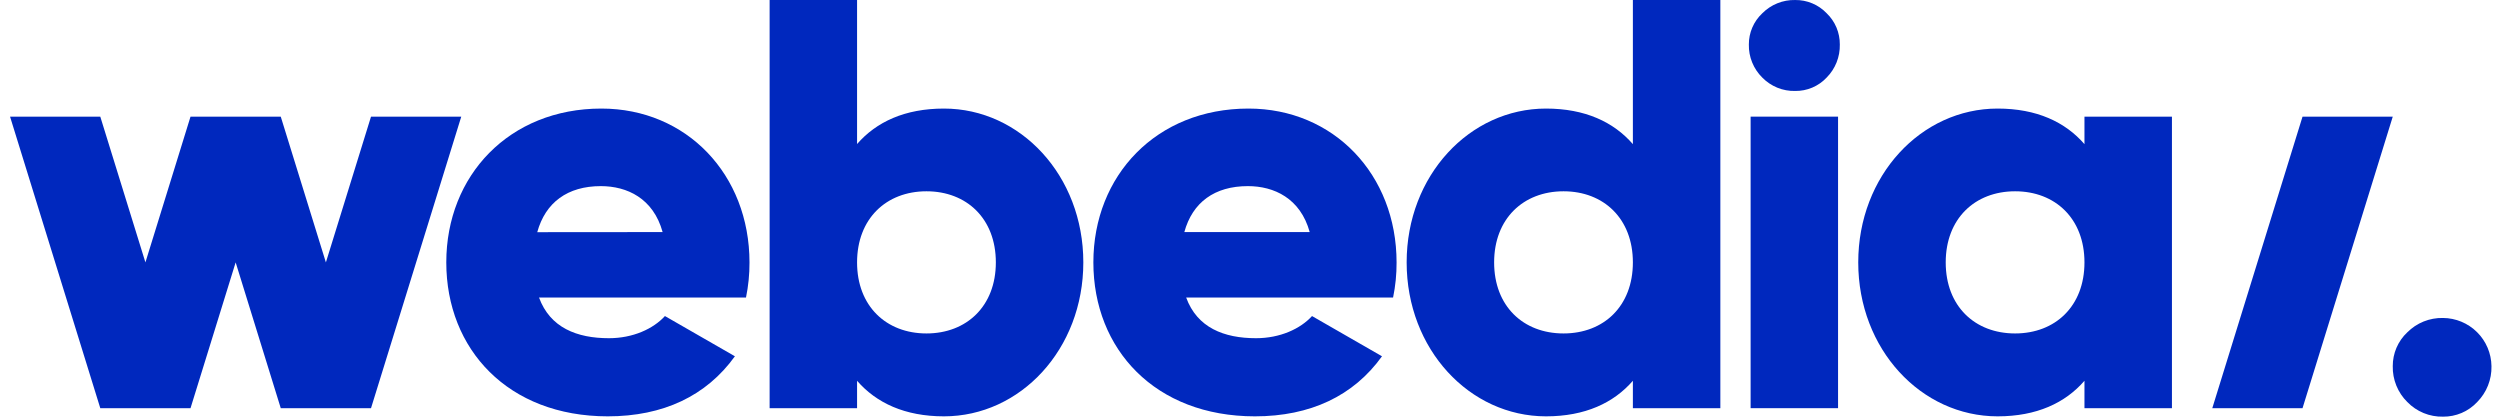
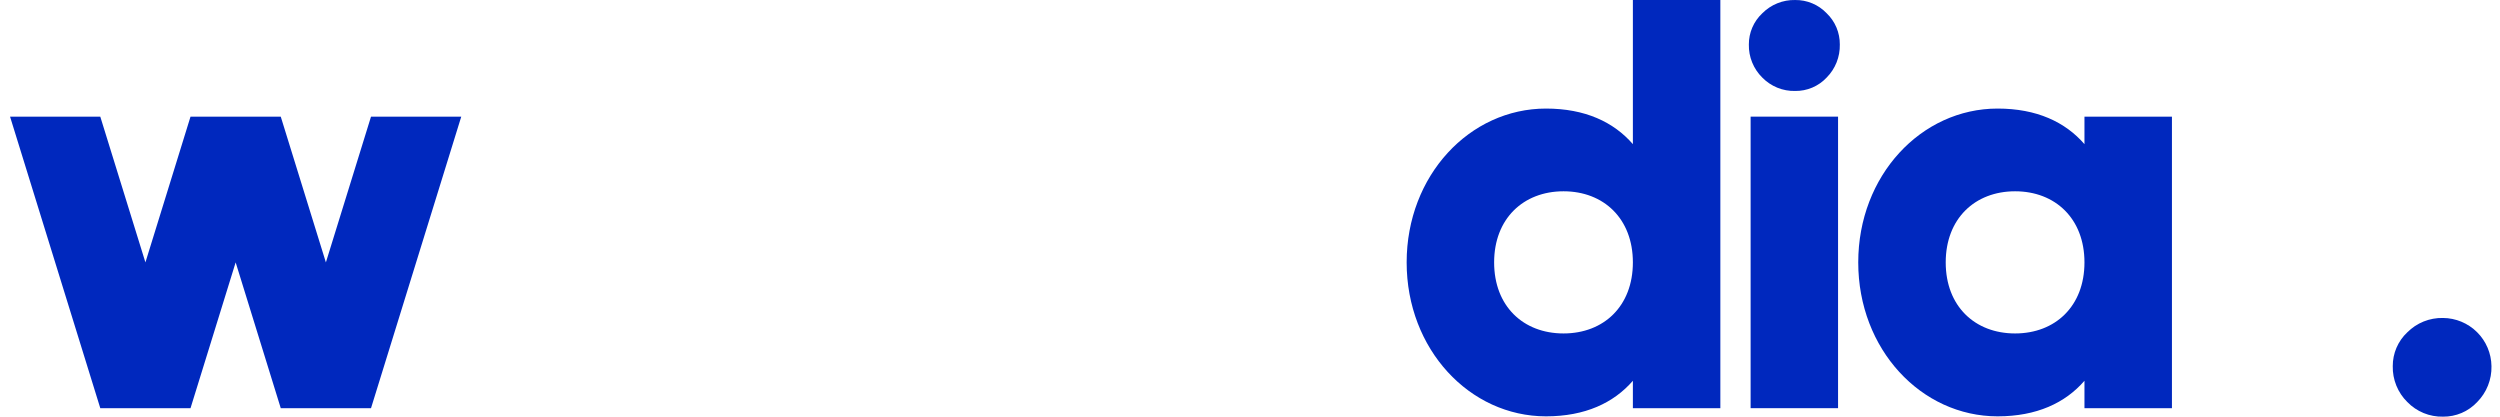
<svg xmlns="http://www.w3.org/2000/svg" width="192" height="32" viewBox="0 0 192 32" fill="none">
  <path d="M137.866 6.986C137.397 6.997 136.931 6.911 136.497 6.734C136.063 6.556 135.67 6.292 135.342 5.956C135.007 5.626 134.743 5.23 134.566 4.794C134.388 4.358 134.302 3.89 134.312 3.419C134.309 2.97 134.399 2.526 134.577 2.113C134.754 1.701 135.015 1.33 135.342 1.023C135.672 0.691 136.065 0.428 136.499 0.253C136.933 0.077 137.398 -0.009 137.866 0.001C138.317 -0.005 138.766 0.082 139.182 0.257C139.599 0.432 139.975 0.691 140.287 1.017C140.61 1.327 140.866 1.699 141.04 2.111C141.213 2.523 141.301 2.966 141.298 3.413C141.309 3.883 141.225 4.351 141.052 4.788C140.878 5.225 140.618 5.622 140.287 5.956C139.978 6.287 139.602 6.549 139.185 6.727C138.768 6.904 138.319 6.992 137.866 6.986Z" fill="#0028BE" />
-   <path d="M46.77 25.974C48.604 25.974 50.172 25.258 51.067 24.273L56.441 27.362C54.248 30.407 50.932 31.975 46.678 31.975C39.022 31.975 34.275 26.826 34.275 20.152C34.275 13.478 39.111 8.338 46.186 8.338C52.725 8.338 57.561 13.398 57.561 20.16C57.565 21.063 57.475 21.963 57.293 22.848H41.396C42.245 25.168 44.306 25.974 46.77 25.974ZM50.889 17.823C50.172 15.227 48.157 14.294 46.142 14.294C43.589 14.294 41.888 15.548 41.261 17.831L50.889 17.823Z" fill="#0028BE" />
-   <path d="M83.199 20.152C83.199 26.826 78.363 31.975 72.495 31.975C69.496 31.975 67.302 30.945 65.823 29.244V31.348H59.107V0.001H65.823V11.062C67.302 9.361 69.496 8.338 72.495 8.338C78.363 8.338 83.199 13.48 83.199 20.152ZM76.481 20.152C76.481 16.793 74.242 14.691 71.153 14.691C68.064 14.691 65.823 16.795 65.823 20.154C65.823 23.513 68.068 25.609 71.153 25.609C74.238 25.609 76.481 23.511 76.481 20.152Z" fill="#0028BE" />
-   <path d="M96.466 25.974C98.302 25.974 99.868 25.258 100.763 24.273L106.137 27.362C103.953 30.407 100.63 31.975 96.376 31.975C88.718 31.975 83.971 26.826 83.971 20.152C83.971 13.478 88.807 8.338 95.882 8.338C102.421 8.338 107.257 13.398 107.257 20.16C107.261 21.063 107.171 21.963 106.989 22.848H91.096C91.941 25.168 94.002 25.974 96.466 25.974ZM100.585 17.823C99.868 15.227 97.845 14.294 95.838 14.294C93.279 14.294 91.584 15.54 90.957 17.823H100.585Z" fill="#0028BE" />
  <path d="M132.123 0.001V31.348H125.405V29.244C123.928 30.945 121.732 31.975 118.733 31.975C112.867 31.975 108.031 26.826 108.031 20.152C108.031 13.478 112.867 8.338 118.733 8.338C121.732 8.338 123.928 9.369 125.405 11.07V0.001H132.123ZM125.405 20.152C125.405 16.793 123.166 14.691 120.079 14.691C116.992 14.691 114.749 16.795 114.749 20.154C114.749 23.513 116.986 25.609 120.079 25.609C123.172 25.609 125.405 23.511 125.405 20.152Z" fill="#0028BE" />
  <path d="M134.447 8.958H141.163V31.348H134.447V8.958Z" fill="#0028BE" />
-   <path d="M166.805 8.958V31.348H160.087V29.244C158.61 30.945 156.417 31.975 153.415 31.975C147.549 31.975 142.713 26.826 142.713 20.152C142.713 13.478 147.549 8.338 153.415 8.338C156.417 8.338 158.61 9.369 160.087 11.07V8.958H166.805ZM160.087 20.152C160.087 16.793 157.848 14.691 154.759 14.691C151.67 14.691 149.431 16.795 149.431 20.154C149.431 23.513 151.668 25.609 154.759 25.609C157.85 25.609 160.087 23.511 160.087 20.152Z" fill="#0028BE" />
+   <path d="M166.805 8.958V31.348H160.087V29.244C158.61 30.945 156.417 31.975 153.415 31.975C147.549 31.975 142.713 26.826 142.713 20.152C142.713 13.478 147.549 8.338 153.415 8.338C156.417 8.338 158.61 9.369 160.087 11.07V8.958H166.805ZM160.087 20.152C160.087 16.793 157.848 14.691 154.759 14.691C151.67 14.691 149.431 16.795 149.431 20.154C149.431 23.513 151.668 25.609 154.759 25.609C157.85 25.609 160.087 23.511 160.087 20.152" fill="#0028BE" />
  <path d="M28.494 8.958L25.028 20.152L21.562 8.958H14.632L11.168 20.152L7.702 8.958H0.772L7.702 31.348H14.632L18.098 20.152L21.562 31.348H28.494L35.425 8.958H28.494Z" fill="#0028BE" />
-   <path d="M183.764 8.958L176.834 31.348H169.904L176.834 8.958H183.764Z" fill="#0028BE" />
  <path d="M187.621 31.999C187.112 32.01 186.606 31.916 186.134 31.723C185.663 31.529 185.237 31.241 184.882 30.876C184.518 30.517 184.231 30.087 184.039 29.614C183.847 29.141 183.753 28.633 183.764 28.122C183.761 27.635 183.859 27.153 184.051 26.705C184.243 26.258 184.526 25.855 184.882 25.522C185.24 25.162 185.668 24.88 186.138 24.69C186.609 24.501 187.114 24.409 187.621 24.42C188.603 24.427 189.543 24.819 190.239 25.511C190.935 26.203 191.332 27.14 191.345 28.122C191.357 28.631 191.266 29.137 191.077 29.61C190.889 30.083 190.607 30.514 190.249 30.876C189.914 31.235 189.506 31.521 189.054 31.715C188.601 31.908 188.113 32.005 187.621 31.999Z" fill="#0028BE" />
</svg>